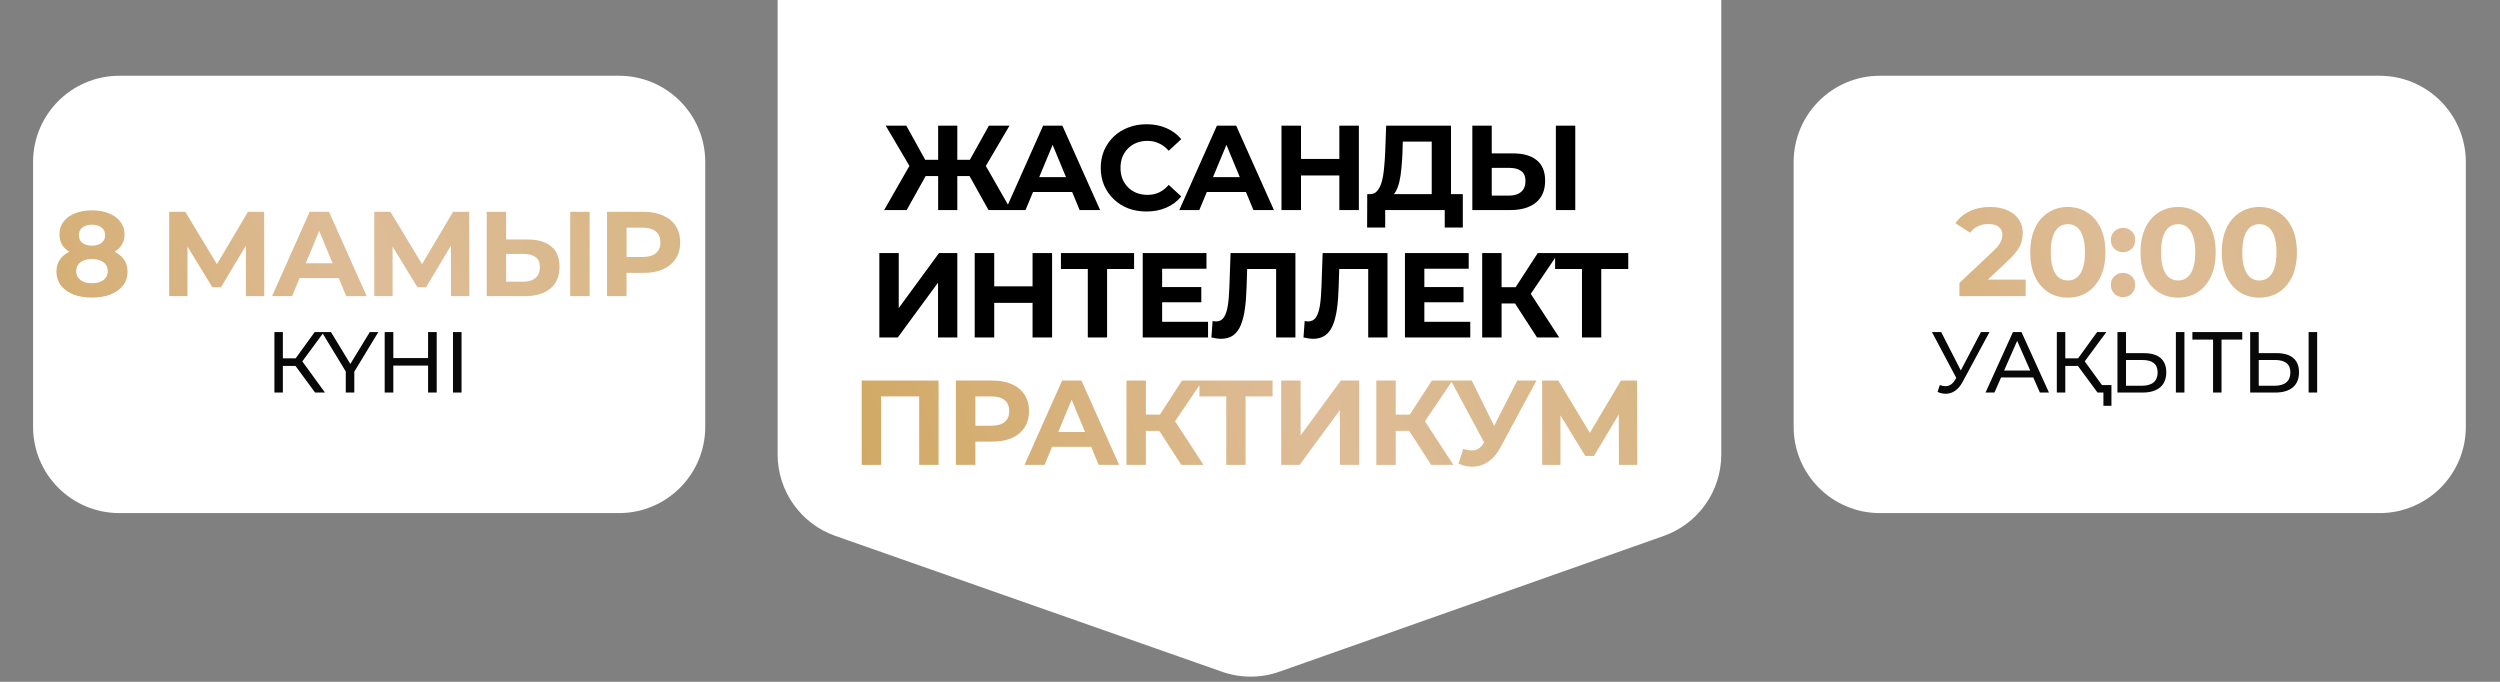
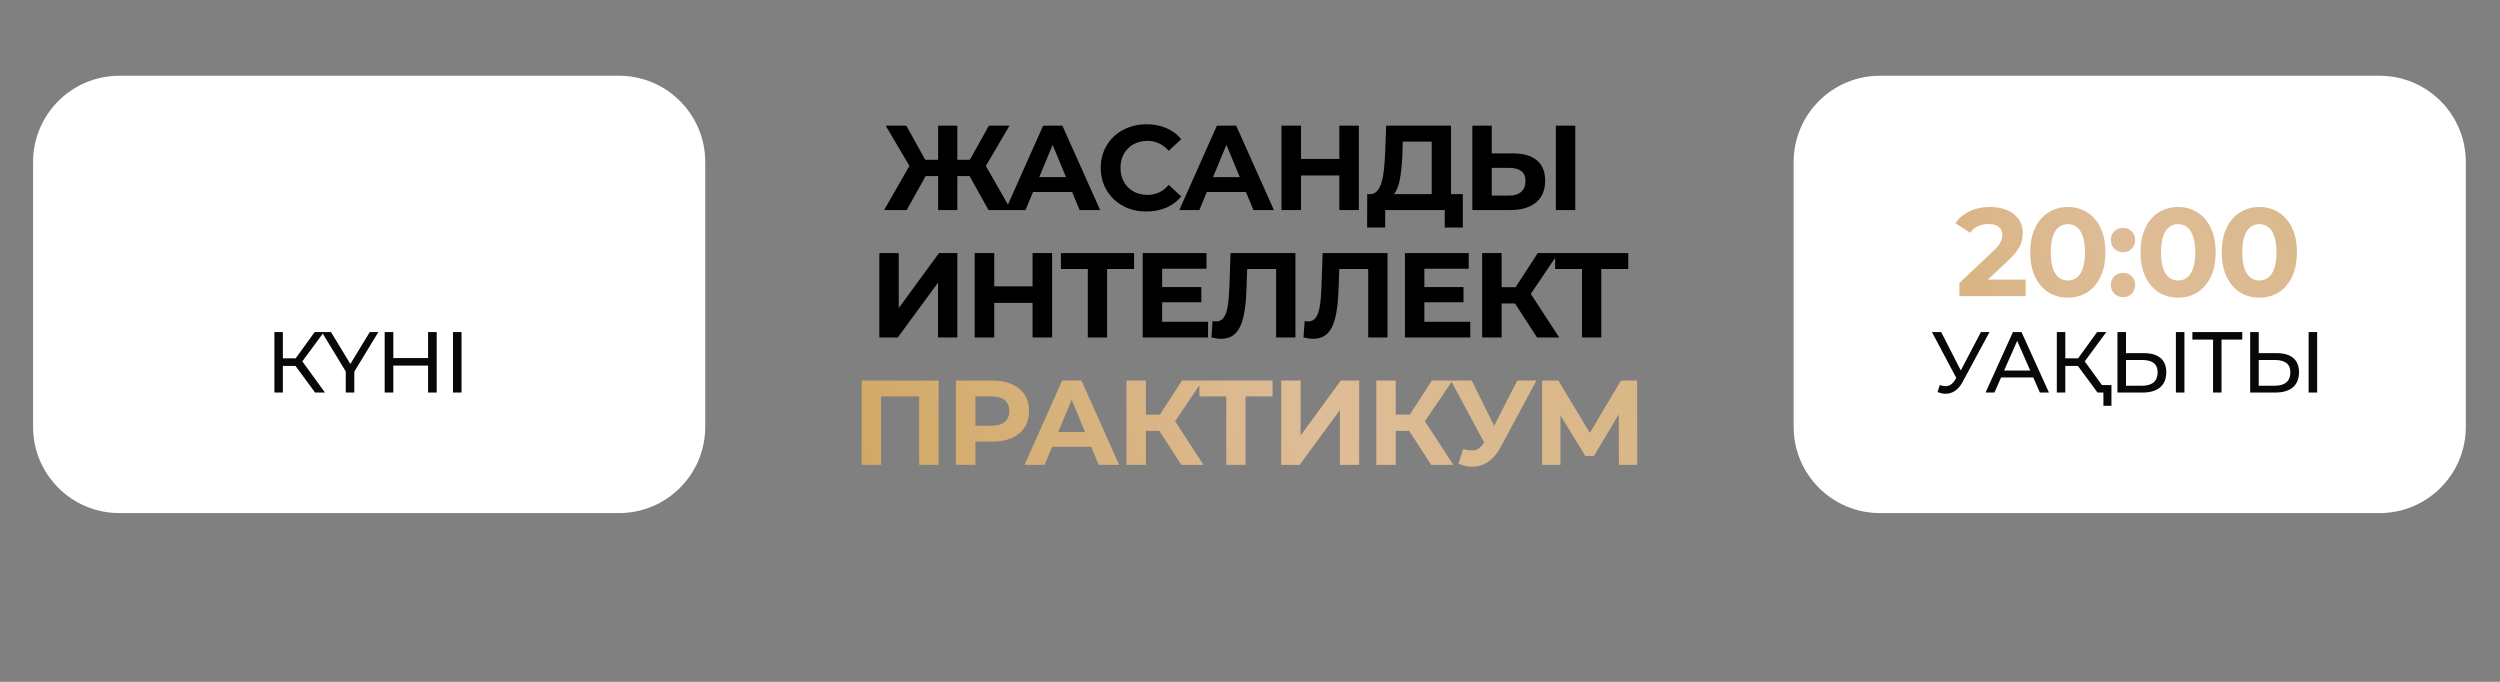
<svg xmlns="http://www.w3.org/2000/svg" width="726" height="198" viewBox="0 0 726 198" fill="none">
  <rect x="0" y="0" width="726" height="198" fill="#808080" stroke="none" />
-   <path d="M225.824 -83.947C225.824 -97.783 237.041 -109 250.877 -109H474.802C488.638 -109 499.855 -97.783 499.855 -83.947V132.014C499.855 142.634 493.159 152.1 483.146 155.637L371.536 195.061C366.151 196.963 360.277 196.968 354.888 195.075L242.574 155.619C232.539 152.094 225.824 142.618 225.824 131.982V-83.947Z" fill="white" />
  <path d="M9.604 47.053C9.604 33.217 20.82 22 34.657 22H179.75C193.587 22 204.803 33.217 204.803 47.053V123.947C204.803 137.783 193.587 149 179.75 149H105.064H34.657C20.82 149 9.604 137.783 9.604 123.947V47.053Z" fill="white" />
  <path d="M520.875 47.053C520.875 33.217 532.092 22 545.928 22H691.022C704.858 22 716.075 33.217 716.075 47.053V123.947C716.075 137.783 704.858 149 691.022 149H616.336H545.928C532.092 149 520.875 137.783 520.875 123.947V47.053Z" fill="white" />
  <path d="M287.067 61L280.487 49.205L285.282 46.44L293.612 61H287.067ZM276.322 51.13V46.405H283.952V51.13H276.322ZM285.597 49.38L280.347 48.75L287.172 36.5H293.157L285.597 49.38ZM263.302 61H256.757L265.087 46.44L269.882 49.205L263.302 61ZM278.002 61H272.437V36.5H278.002V61ZM274.082 51.13H266.417V46.405H274.082V51.13ZM264.807 49.38L257.212 36.5H263.197L269.987 48.75L264.807 49.38ZM292.001 61L302.921 36.5H308.521L319.476 61H313.526L304.566 39.37H306.806L297.811 61H292.001ZM297.461 55.75L298.966 51.445H311.566L313.106 55.75H297.461ZM332.919 61.42C331.029 61.42 329.267 61.117 327.634 60.51C326.024 59.88 324.624 58.993 323.434 57.85C322.244 56.707 321.31 55.365 320.634 53.825C319.98 52.285 319.654 50.593 319.654 48.75C319.654 46.907 319.98 45.215 320.634 43.675C321.31 42.135 322.244 40.793 323.434 39.65C324.647 38.507 326.059 37.632 327.669 37.025C329.279 36.395 331.04 36.08 332.954 36.08C335.077 36.08 336.99 36.453 338.694 37.2C340.42 37.923 341.867 38.997 343.034 40.42L339.394 43.78C338.554 42.823 337.62 42.112 336.594 41.645C335.567 41.155 334.447 40.91 333.234 40.91C332.09 40.91 331.04 41.097 330.084 41.47C329.127 41.843 328.299 42.38 327.599 43.08C326.899 43.78 326.35 44.608 325.954 45.565C325.58 46.522 325.394 47.583 325.394 48.75C325.394 49.917 325.58 50.978 325.954 51.935C326.35 52.892 326.899 53.72 327.599 54.42C328.299 55.12 329.127 55.657 330.084 56.03C331.04 56.403 332.09 56.59 333.234 56.59C334.447 56.59 335.567 56.357 336.594 55.89C337.62 55.4 338.554 54.665 339.394 53.685L343.034 57.045C341.867 58.468 340.42 59.553 338.694 60.3C336.99 61.047 335.065 61.42 332.919 61.42ZM342.47 61L353.39 36.5H358.99L369.945 61H363.995L355.035 39.37H357.275L348.28 61H342.47ZM347.93 55.75L349.435 51.445H362.035L363.575 55.75H347.93ZM388.944 36.5H394.614V61H388.944V36.5ZM377.814 61H372.144V36.5H377.814V61ZM389.364 50.955H377.394V46.16H389.364V50.955ZM415.771 58.48V41.12H407.371L407.266 44.69C407.196 46.207 407.091 47.642 406.951 48.995C406.835 50.348 406.648 51.585 406.391 52.705C406.135 53.802 405.796 54.735 405.376 55.505C404.98 56.275 404.478 56.823 403.871 57.15L397.816 56.38C398.656 56.403 399.345 56.112 399.881 55.505C400.441 54.898 400.885 54.047 401.211 52.95C401.538 51.83 401.771 50.523 401.911 49.03C402.075 47.537 402.191 45.915 402.261 44.165L402.541 36.5H421.371V58.48H415.771ZM397.011 66.075L397.046 56.38H424.801V66.075H419.551V61H402.261V66.075H397.011ZM439.433 44.55C442.397 44.55 444.683 45.215 446.293 46.545C447.903 47.852 448.708 49.823 448.708 52.46C448.708 55.26 447.81 57.383 446.013 58.83C444.24 60.277 441.778 61 438.628 61H427.568V36.5H433.203V44.55H439.433ZM438.313 56.8C439.76 56.8 440.903 56.438 441.743 55.715C442.583 54.992 443.003 53.942 443.003 52.565C443.003 51.212 442.583 50.243 441.743 49.66C440.927 49.053 439.783 48.75 438.313 48.75H433.203V56.8H438.313ZM451.823 61V36.5H457.458V61H451.823ZM255.36 98V73.5H260.995V89.46L272.685 73.5H278.005V98H272.405V82.075L260.715 98H255.36ZM299.855 73.5H305.525V98H299.855V73.5ZM288.725 98H283.055V73.5H288.725V98ZM300.275 87.955H288.305V83.16H300.275V87.955ZM315.899 98V76.825L317.194 78.12H308.094V73.5H329.339V78.12H320.239L321.499 76.825V98H315.899ZM337.064 83.37H348.859V87.78H337.064V83.37ZM337.484 93.45H350.819V98H331.849V73.5H350.364V78.05H337.484V93.45ZM354.593 98.385C354.173 98.385 353.73 98.35 353.263 98.28C352.82 98.21 352.33 98.117 351.793 98L352.143 93.205C352.47 93.298 352.808 93.345 353.158 93.345C354.115 93.345 354.862 92.96 355.398 92.19C355.935 91.397 356.32 90.265 356.553 88.795C356.787 87.325 356.938 85.54 357.008 83.44L357.358 73.5H376.188V98H370.588V76.825L371.883 78.12H361.068L362.223 76.755L362.013 83.23C361.943 85.633 361.78 87.768 361.523 89.635C361.267 91.502 360.87 93.088 360.333 94.395C359.797 95.702 359.062 96.693 358.128 97.37C357.195 98.047 356.017 98.385 354.593 98.385ZM381.332 98.385C380.912 98.385 380.468 98.35 380.002 98.28C379.558 98.21 379.068 98.117 378.532 98L378.882 93.205C379.208 93.298 379.547 93.345 379.897 93.345C380.853 93.345 381.6 92.96 382.137 92.19C382.673 91.397 383.058 90.265 383.292 88.795C383.525 87.325 383.677 85.54 383.747 83.44L384.097 73.5H402.927V98H397.327V76.825L398.622 78.12H387.807L388.962 76.755L388.752 83.23C388.682 85.633 388.518 87.768 388.262 89.635C388.005 91.502 387.608 93.088 387.072 94.395C386.535 95.702 385.8 96.693 384.867 97.37C383.933 98.047 382.755 98.385 381.332 98.385ZM413.211 83.37H425.006V87.78H413.211V83.37ZM413.631 93.45H426.966V98H407.996V73.5H426.511V78.05H413.631V93.45ZM446.35 98L438.72 86.205L443.305 83.44L452.79 98H446.35ZM430.425 98V73.5H436.06V98H430.425ZM434.415 88.13V83.405H442.955V88.13H434.415ZM443.83 86.38L438.615 85.75L446.56 73.5H452.545L443.83 86.38ZM459.408 98V76.825L460.703 78.12H451.603V73.5H472.848V78.12H463.748L465.008 76.825V98H459.408Z" fill="black" />
  <path d="M250.233 135V110.5H272.563V135H266.928V113.825L268.223 115.12H254.573L255.868 113.825V135H250.233ZM277.586 135V110.5H288.191C290.385 110.5 292.275 110.862 293.861 111.585C295.448 112.285 296.673 113.3 297.536 114.63C298.4 115.96 298.831 117.547 298.831 119.39C298.831 121.21 298.4 122.785 297.536 124.115C296.673 125.445 295.448 126.472 293.861 127.195C292.275 127.895 290.385 128.245 288.191 128.245H280.736L283.256 125.69V135H277.586ZM283.256 126.32L280.736 123.625H287.876C289.626 123.625 290.933 123.252 291.796 122.505C292.66 121.758 293.091 120.72 293.091 119.39C293.091 118.037 292.66 116.987 291.796 116.24C290.933 115.493 289.626 115.12 287.876 115.12H280.736L283.256 112.425V126.32ZM297.526 135L308.446 110.5H314.046L325.001 135H319.051L310.091 113.37H312.331L303.336 135H297.526ZM302.986 129.75L304.491 125.445H317.091L318.631 129.75H302.986ZM343.055 135L335.425 123.205L340.01 120.44L349.495 135H343.055ZM327.13 135V110.5H332.765V135H327.13ZM331.12 125.13V120.405H339.66V125.13H331.12ZM340.535 123.38L335.32 122.75L343.265 110.5H349.25L340.535 123.38ZM356.113 135V113.825L357.408 115.12H348.308V110.5H369.553V115.12H360.453L361.713 113.825V135H356.113ZM372.063 135V110.5H377.698V126.46L389.388 110.5H394.708V135H389.108V119.075L377.418 135H372.063ZM415.613 135L407.983 123.205L412.568 120.44L422.053 135H415.613ZM399.688 135V110.5H405.323V135H399.688ZM403.678 125.13V120.405H412.218V125.13H403.678ZM413.093 123.38L407.878 122.75L415.823 110.5H421.808L413.093 123.38ZM424.91 130.38C426.263 130.777 427.395 130.893 428.305 130.73C429.238 130.543 430.066 129.89 430.79 128.77L431.98 126.985L432.505 126.39L440.625 110.5H446.19L435.76 129.89C434.826 131.64 433.718 132.982 432.435 133.915C431.175 134.848 429.786 135.373 428.27 135.49C426.753 135.63 425.178 135.362 423.545 134.685L424.91 130.38ZM432.4 131.115L421.34 110.5H427.395L435.515 126.95L432.4 131.115ZM447.834 135V110.5H452.524L462.954 127.79H460.469L470.724 110.5H475.414L475.449 135H470.129L470.094 118.655H471.109L462.884 132.41H460.364L451.964 118.655H453.154V135H447.834Z" fill="url(#paint0_linear_2026_306)" />
-   <path d="M26.68 86.42C24.626 86.42 22.83 86.117 21.29 85.51C19.75 84.88 18.548 84.005 17.685 82.885C16.821 81.742 16.39 80.412 16.39 78.895C16.39 77.378 16.81 76.095 17.65 75.045C18.513 73.972 19.715 73.167 21.255 72.63C22.795 72.07 24.603 71.79 26.68 71.79C28.78 71.79 30.6 72.07 32.14 72.63C33.703 73.167 34.905 73.972 35.745 75.045C36.608 76.095 37.04 77.378 37.04 78.895C37.04 80.412 36.608 81.742 35.745 82.885C34.881 84.005 33.668 84.88 32.105 85.51C30.565 86.117 28.756 86.42 26.68 86.42ZM26.68 82.255C28.103 82.255 29.223 81.94 30.04 81.31C30.88 80.68 31.3 79.817 31.3 78.72C31.3 77.623 30.88 76.772 30.04 76.165C29.223 75.535 28.103 75.22 26.68 75.22C25.28 75.22 24.171 75.535 23.355 76.165C22.538 76.772 22.13 77.623 22.13 78.72C22.13 79.817 22.538 80.68 23.355 81.31C24.171 81.94 25.28 82.255 26.68 82.255ZM26.68 74.66C24.79 74.66 23.133 74.403 21.71 73.89C20.31 73.377 19.213 72.63 18.42 71.65C17.65 70.647 17.265 69.457 17.265 68.08C17.265 66.633 17.661 65.397 18.455 64.37C19.248 63.32 20.356 62.515 21.78 61.955C23.203 61.372 24.836 61.08 26.68 61.08C28.57 61.08 30.215 61.372 31.615 61.955C33.038 62.515 34.146 63.32 34.94 64.37C35.756 65.397 36.165 66.633 36.165 68.08C36.165 69.457 35.768 70.647 34.975 71.65C34.205 72.63 33.108 73.377 31.685 73.89C30.261 74.403 28.593 74.66 26.68 74.66ZM26.68 71.335C27.87 71.335 28.803 71.067 29.48 70.53C30.18 69.993 30.53 69.258 30.53 68.325C30.53 67.345 30.168 66.587 29.445 66.05C28.745 65.513 27.823 65.245 26.68 65.245C25.56 65.245 24.65 65.513 23.95 66.05C23.25 66.587 22.9 67.345 22.9 68.325C22.9 69.258 23.238 69.993 23.915 70.53C24.591 71.067 25.513 71.335 26.68 71.335ZM49.127 86V61.5H53.817L64.247 78.79H61.762L72.017 61.5H76.707L76.742 86H71.422L71.387 69.655H72.402L64.177 83.41H61.657L53.257 69.655H54.447V86H49.127ZM79.013 86L89.933 61.5H95.534L106.489 86H100.539L91.579 64.37H93.819L84.823 86H79.013ZM84.474 80.75L85.978 76.445H98.579L100.119 80.75H84.474ZM108.688 86V61.5H113.378L123.808 78.79H121.323L131.578 61.5H136.268L136.303 86H130.983L130.948 69.655H131.963L123.738 83.41H121.218L112.818 69.655H114.008V86H108.688ZM153.204 69.55C156.167 69.55 158.454 70.215 160.064 71.545C161.674 72.852 162.479 74.823 162.479 77.46C162.479 80.26 161.58 82.383 159.784 83.83C158.01 85.277 155.549 86 152.399 86H141.339V61.5H146.974V69.55H153.204ZM152.084 81.8C153.53 81.8 154.674 81.438 155.514 80.715C156.354 79.992 156.774 78.942 156.774 77.565C156.774 76.212 156.354 75.243 155.514 74.66C154.697 74.053 153.554 73.75 152.084 73.75H146.974V81.8H152.084ZM165.594 86V61.5H171.229V86H165.594ZM176.28 86V61.5H186.885C189.078 61.5 190.968 61.862 192.555 62.585C194.142 63.285 195.367 64.3 196.23 65.63C197.093 66.96 197.525 68.547 197.525 70.39C197.525 72.21 197.093 73.785 196.23 75.115C195.367 76.445 194.142 77.472 192.555 78.195C190.968 78.895 189.078 79.245 186.885 79.245H179.43L181.95 76.69V86H176.28ZM181.95 77.32L179.43 74.625H186.57C188.32 74.625 189.627 74.252 190.49 73.505C191.353 72.758 191.785 71.72 191.785 70.39C191.785 69.037 191.353 67.987 190.49 67.24C189.627 66.493 188.32 66.12 186.57 66.12H179.43L181.95 63.425V77.32Z" fill="url(#paint1_linear_2026_306)" />
  <path d="M91.507 114L85.81 106.269H82.145V114H79.686V96.431H82.145V104.061H85.86L91.382 96.431H94.067L87.793 104.939L94.369 114H91.507ZM109.871 96.431L102.894 107.926V114H100.409V107.876L93.457 96.431H96.117L101.739 105.692L107.387 96.431H109.871ZM124.31 96.431H126.82V114H124.31V106.169H114.221V114H111.711V96.431H114.221V103.985H124.31V96.431ZM131.547 114V96.431H134.032V114H131.547Z" fill="#080808" />
  <path d="M569.01 86V82.181L578.829 72.908C579.605 72.205 580.175 71.574 580.539 71.017C580.902 70.459 581.145 69.95 581.266 69.489C581.411 69.029 581.484 68.604 581.484 68.216C581.484 67.198 581.133 66.422 580.429 65.889C579.751 65.331 578.744 65.052 577.411 65.052C576.344 65.052 575.35 65.258 574.429 65.671C573.532 66.083 572.768 66.725 572.138 67.598L567.846 64.834C568.816 63.38 570.174 62.228 571.919 61.379C573.665 60.531 575.677 60.106 577.956 60.106C579.848 60.106 581.496 60.422 582.902 61.052C584.333 61.658 585.436 62.519 586.212 63.634C587.012 64.749 587.412 66.083 587.412 67.635C587.412 68.459 587.303 69.283 587.085 70.108C586.891 70.908 586.479 71.756 585.848 72.653C585.242 73.55 584.345 74.556 583.157 75.672L575.011 83.345L573.883 81.2H588.248V86H569.01ZM600.499 86.436C598.413 86.436 596.547 85.927 594.898 84.909C593.249 83.866 591.952 82.363 591.007 80.399C590.061 78.436 589.588 76.06 589.588 73.271C589.588 70.483 590.061 68.107 591.007 66.143C591.952 64.18 593.249 62.688 594.898 61.67C596.547 60.628 598.413 60.106 600.499 60.106C602.608 60.106 604.475 60.628 606.099 61.67C607.748 62.688 609.045 64.18 609.99 66.143C610.936 68.107 611.409 70.483 611.409 73.271C611.409 76.06 610.936 78.436 609.99 80.399C609.045 82.363 607.748 83.866 606.099 84.909C604.475 85.927 602.608 86.436 600.499 86.436ZM600.499 81.454C601.493 81.454 602.353 81.175 603.081 80.618C603.832 80.06 604.414 79.175 604.826 77.963C605.263 76.751 605.481 75.187 605.481 73.271C605.481 71.356 605.263 69.792 604.826 68.58C604.414 67.368 603.832 66.483 603.081 65.925C602.353 65.368 601.493 65.089 600.499 65.089C599.529 65.089 598.668 65.368 597.916 65.925C597.189 66.483 596.607 67.368 596.171 68.58C595.759 69.792 595.553 71.356 595.553 73.271C595.553 75.187 595.759 76.751 596.171 77.963C596.607 79.175 597.189 80.06 597.916 80.618C598.668 81.175 599.529 81.454 600.499 81.454ZM616.526 73.235C615.556 73.235 614.72 72.908 614.017 72.253C613.338 71.574 612.998 70.714 612.998 69.671C612.998 68.629 613.338 67.792 614.017 67.162C614.72 66.507 615.556 66.18 616.526 66.18C617.52 66.18 618.357 66.507 619.035 67.162C619.714 67.792 620.054 68.629 620.054 69.671C620.054 70.714 619.714 71.574 619.035 72.253C618.357 72.908 617.52 73.235 616.526 73.235ZM616.526 86.291C615.556 86.291 614.72 85.964 614.017 85.309C613.338 84.63 612.998 83.769 612.998 82.727C612.998 81.684 613.338 80.848 614.017 80.218C614.72 79.563 615.556 79.236 616.526 79.236C617.52 79.236 618.357 79.563 619.035 80.218C619.714 80.848 620.054 81.684 620.054 82.727C620.054 83.769 619.714 84.63 619.035 85.309C618.357 85.964 617.52 86.291 616.526 86.291ZM632.517 86.436C630.432 86.436 628.566 85.927 626.917 84.909C625.268 83.866 623.971 82.363 623.026 80.399C622.08 78.436 621.607 76.06 621.607 73.271C621.607 70.483 622.08 68.107 623.026 66.143C623.971 64.18 625.268 62.688 626.917 61.67C628.566 60.628 630.432 60.106 632.517 60.106C634.627 60.106 636.494 60.628 638.118 61.67C639.767 62.688 641.064 64.18 642.009 66.143C642.955 68.107 643.428 70.483 643.428 73.271C643.428 76.06 642.955 78.436 642.009 80.399C641.064 82.363 639.767 83.866 638.118 84.909C636.494 85.927 634.627 86.436 632.517 86.436ZM632.517 81.454C633.511 81.454 634.372 81.175 635.1 80.618C635.851 80.06 636.433 79.175 636.845 77.963C637.282 76.751 637.5 75.187 637.5 73.271C637.5 71.356 637.282 69.792 636.845 68.58C636.433 67.368 635.851 66.483 635.1 65.925C634.372 65.368 633.511 65.089 632.517 65.089C631.548 65.089 630.687 65.368 629.935 65.925C629.208 66.483 628.626 67.368 628.19 68.58C627.778 69.792 627.571 71.356 627.571 73.271C627.571 75.187 627.778 76.751 628.19 77.963C628.626 79.175 629.208 80.06 629.935 80.618C630.687 81.175 631.548 81.454 632.517 81.454ZM656.109 86.436C654.024 86.436 652.157 85.927 650.509 84.909C648.86 83.866 647.563 82.363 646.617 80.399C645.672 78.436 645.199 76.06 645.199 73.271C645.199 70.483 645.672 68.107 646.617 66.143C647.563 64.18 648.86 62.688 650.509 61.67C652.157 60.628 654.024 60.106 656.109 60.106C658.219 60.106 660.085 60.628 661.71 61.67C663.359 62.688 664.656 64.18 665.601 66.143C666.547 68.107 667.02 70.483 667.02 73.271C667.02 76.06 666.547 78.436 665.601 80.399C664.656 82.363 663.359 83.866 661.71 84.909C660.085 85.927 658.219 86.436 656.109 86.436ZM656.109 81.454C657.103 81.454 657.964 81.175 658.691 80.618C659.443 80.06 660.025 79.175 660.437 77.963C660.873 76.751 661.092 75.187 661.092 73.271C661.092 71.356 660.873 69.792 660.437 68.58C660.025 67.368 659.443 66.483 658.691 65.925C657.964 65.368 657.103 65.089 656.109 65.089C655.14 65.089 654.279 65.368 653.527 65.925C652.8 66.483 652.218 67.368 651.782 68.58C651.369 69.792 651.163 71.356 651.163 73.271C651.163 75.187 651.369 76.751 651.782 77.963C652.218 79.175 652.8 80.06 653.527 80.618C654.279 81.175 655.14 81.454 656.109 81.454Z" fill="url(#paint2_linear_2026_306)" />
  <path d="M575.262 96.431H577.747L569.941 110.913C568.686 113.272 566.929 114.351 565.022 114.351C564.269 114.351 563.466 114.176 562.662 113.824L563.315 111.816C563.892 112.017 564.444 112.143 564.972 112.143C566.001 112.143 566.929 111.641 567.707 110.386L568.109 109.758L561.031 96.431H563.717L569.414 107.575L575.262 96.431ZM592.387 114L590.455 109.608H581.118L579.185 114H576.6L584.556 96.431H587.041L595.023 114H592.387ZM581.996 107.6H589.576L585.786 98.991L581.996 107.6ZM610.404 111.816H613.165V117.84H610.83V114H609.124L603.426 106.269H599.762V114H597.302V96.431H599.762V104.061H603.476L608.998 96.431H611.684L605.409 104.939L610.404 111.816ZM622.613 102.555C626.78 102.555 629.089 104.437 629.089 108.102C629.089 111.992 626.554 114 622.161 114H614.908V96.431H617.393V102.555H622.613ZM631.875 114V96.431H634.36V114H631.875ZM622.061 112.017C624.972 112.017 626.579 110.687 626.579 108.152C626.579 105.667 624.998 104.538 622.061 104.538H617.393V112.017H622.061ZM651.155 96.431V98.614H645.131V114H642.671V98.614H636.673V96.431H651.155ZM661.158 102.555C665.324 102.555 667.634 104.437 667.634 108.102C667.634 111.992 665.099 114 660.706 114H653.453V96.431H655.937V102.555H661.158ZM670.42 114V96.431H672.904V114H670.42ZM660.606 112.017C663.517 112.017 665.124 110.687 665.124 108.152C665.124 105.667 663.542 104.538 660.606 104.538H655.937V112.017H660.606Z" fill="#080808" />
  <defs>
    <linearGradient id="paint0_linear_2026_306" x1="205.817" y1="88.436" x2="510.633" y2="-6.45" gradientUnits="userSpaceOnUse">
      <stop stop-color="#CEA55A" />
      <stop offset="0.498" stop-color="#DEBC97" />
      <stop offset="1" stop-color="#D4B379" />
    </linearGradient>
    <linearGradient id="paint1_linear_2026_306" x1="-50.187" y1="97.741" x2="232.926" y2="-22.774" gradientUnits="userSpaceOnUse">
      <stop stop-color="#CEA55A" />
      <stop offset="0.498" stop-color="#DEBC97" />
      <stop offset="1" stop-color="#D4B379" />
    </linearGradient>
    <linearGradient id="paint2_linear_2026_306" x1="461.086" y1="95.741" x2="744.2" y2="-24.774" gradientUnits="userSpaceOnUse">
      <stop stop-color="#CEA55A" />
      <stop offset="0.498" stop-color="#DEBC97" />
      <stop offset="1" stop-color="#D4B379" />
    </linearGradient>
  </defs>
</svg>